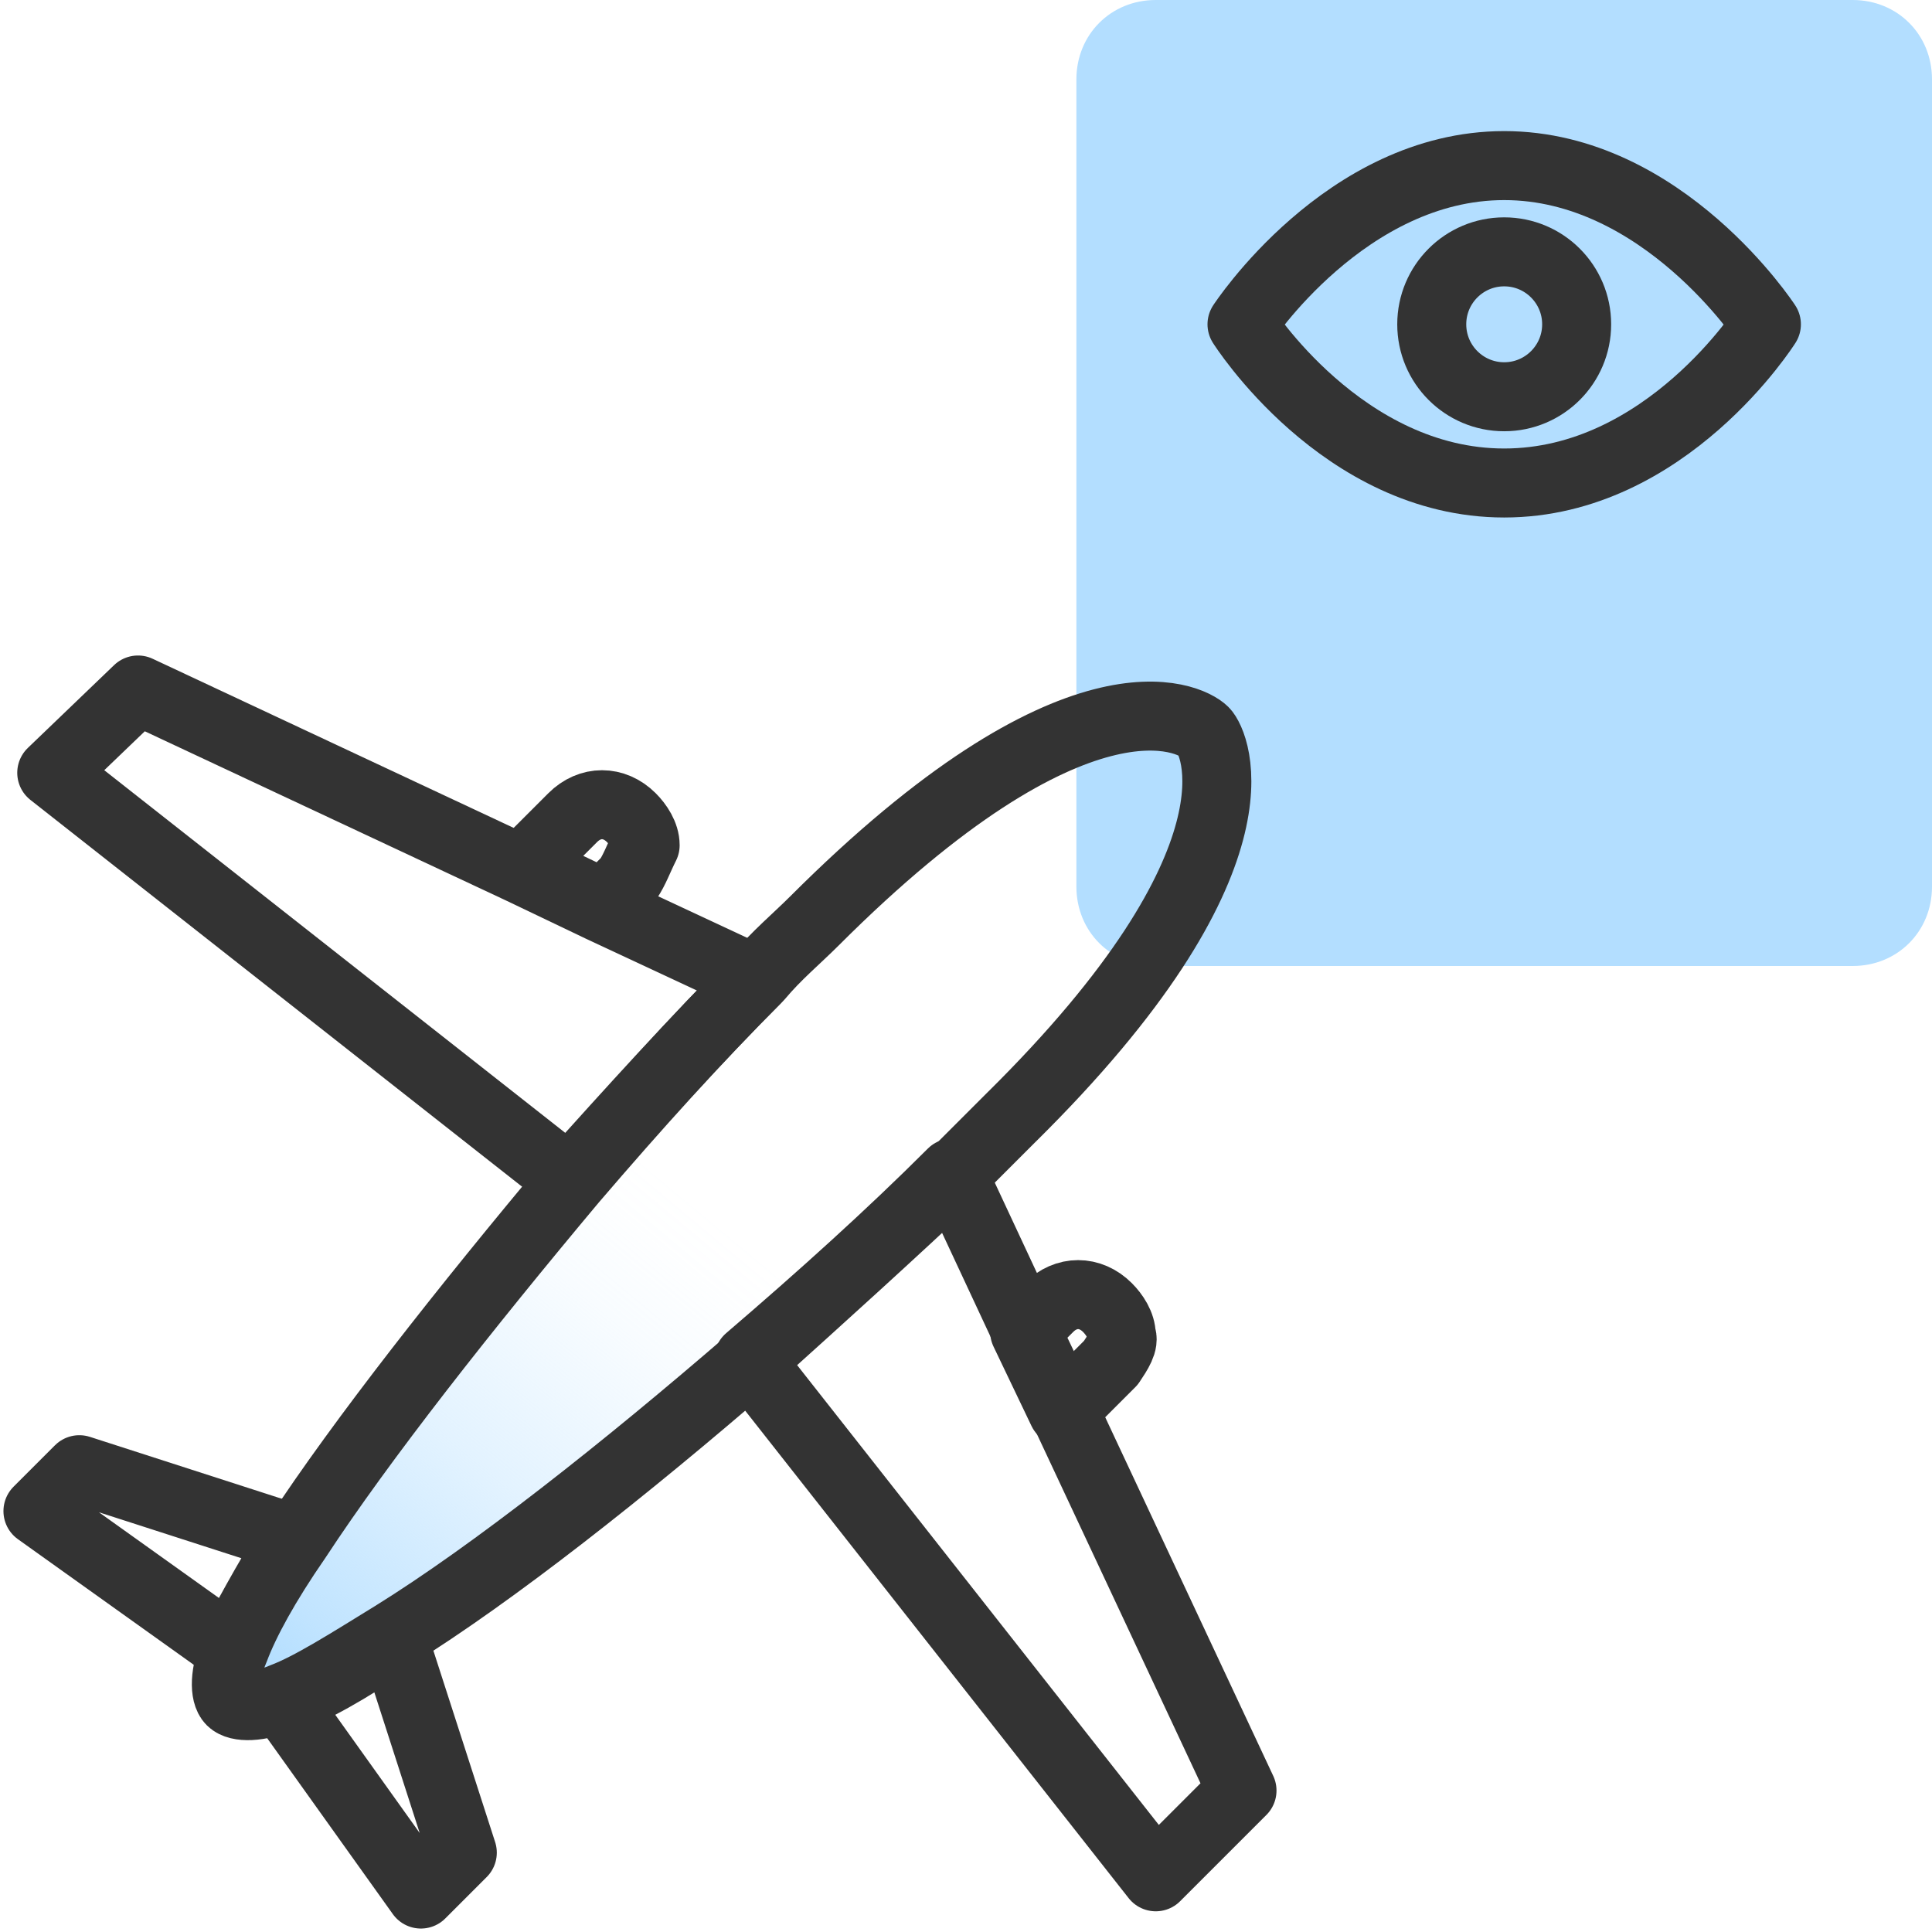
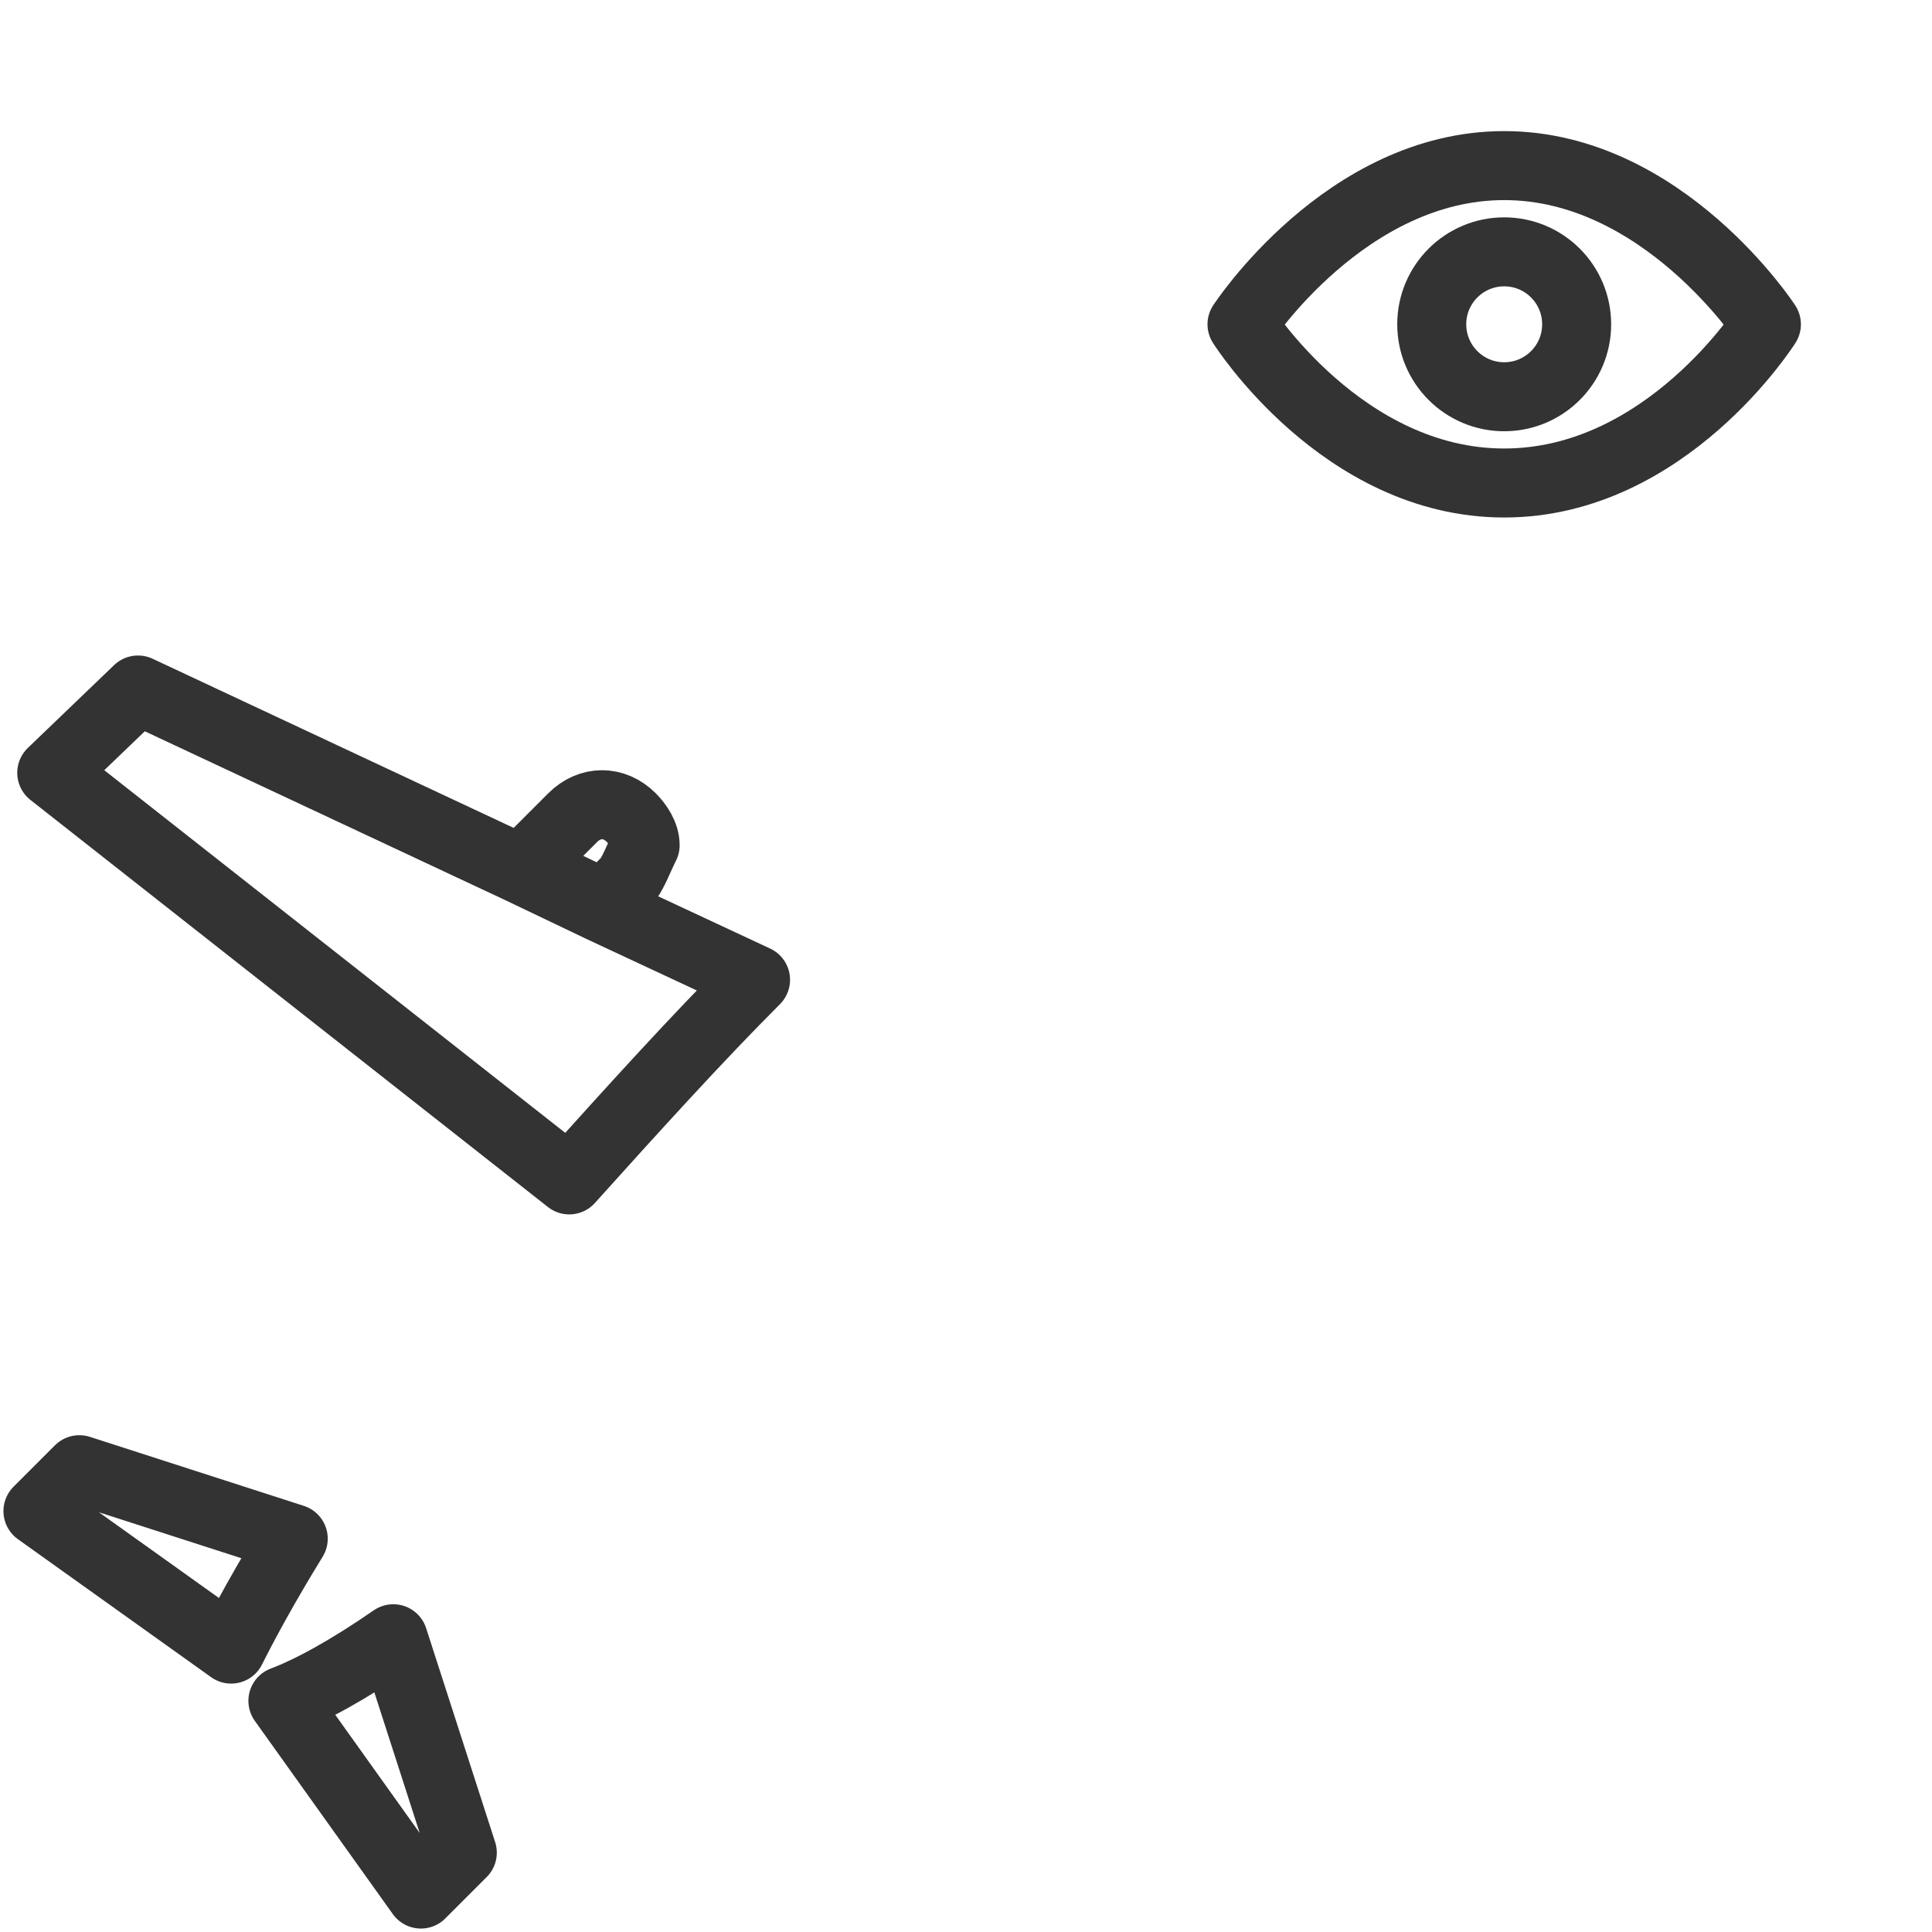
<svg xmlns="http://www.w3.org/2000/svg" version="1.1" id="Layer_1" x="0px" y="0px" viewBox="0 0 56 56" style="enable-background:new 0 0 56 56;" xml:space="preserve">
  <style type="text/css">
	.st0{fill:url(#SVGID_1_);}
	.st1{fill:#B3DEFF;}
	.st2{fill:none;stroke:#333333;stroke-width:2;stroke-linecap:round;stroke-linejoin:round;}
</style>
  <linearGradient id="SVGID_1_" gradientUnits="userSpaceOnUse" x1="9.139" y1="50.032" x2="27.551" y2="27.921">
    <stop offset="1.000000e-02" style="stop-color:#B3DEFF" />
    <stop offset="8.000000e-02" style="stop-color:#B3DEFF;stop-opacity:0.82" />
    <stop offset="0.2" style="stop-color:#B3DEFF;stop-opacity:0.58" />
    <stop offset="0.31" style="stop-color:#B3DEFF;stop-opacity:0.37" />
    <stop offset="0.42" style="stop-color:#B3DEFF;stop-opacity:0.21" />
    <stop offset="0.51" style="stop-color:#B3DEFF;stop-opacity:9.000000e-02" />
    <stop offset="0.6" style="stop-color:#B3DEFF;stop-opacity:2.000000e-02" />
    <stop offset="0.65" style="stop-color:#B3DEFF;stop-opacity:0" />
  </linearGradient>
-   <path class="st0" d="M29.3,32.4c-0.5,0.5-1.1,1.1-1.6,1.6c-1.8,1.7-3.9,3.6-5.9,5.4c-3.7,3.2-7.5,6.2-10.4,8  c-1.3,0.8-2.4,1.5-3.2,1.8c-0.7,0.3-1.3,0.3-1.5,0.1c-0.2-0.2-0.2-0.8,0.1-1.5c0.3-0.8,0.9-1.9,1.8-3.2c1.9-2.9,4.9-6.7,8-10.4  c1.8-2.1,3.6-4.1,5.4-5.9c0.5-0.6,1.1-1.1,1.6-1.6c7.6-7.6,10.9-5.9,11.3-5.5C35.2,21.5,36.9,24.9,29.3,32.4z" />
-   <path class="st1" d="M33.5,28h20.2c1.3,0,2.3-1,2.3-2.3V2.3C56,1,55,0,53.7,0H33.5c-1.3,0-2.3,1-2.3,2.3v23.4  C31.2,27,32.2,28,33.5,28z" />
  <path class="st2" d="M16.5,34.2l-15-11.8L4,20l11.1,5.2l2.3,1.1l4.5,2.1C20.2,30.1,18.3,32.2,16.5,34.2z" />
-   <path class="st2" d="M29.3,32.4c-0.5,0.5-1.1,1.1-1.6,1.6c-1.8,1.7-3.9,3.6-5.9,5.4c-3.7,3.2-7.5,6.2-10.4,8  c-1.3,0.8-2.4,1.5-3.2,1.8c-0.7,0.3-1.3,0.3-1.5,0.1c-0.2-0.2-0.2-0.8,0.1-1.5c0.3-0.8,0.9-1.9,1.8-3.2c1.9-2.9,4.9-6.7,8-10.4  c1.8-2.1,3.6-4.1,5.4-5.9c0.5-0.6,1.1-1.1,1.6-1.6c7.6-7.6,10.9-5.9,11.3-5.5C35.2,21.5,36.9,24.9,29.3,32.4z" />
-   <path class="st2" d="M36,51.9l-2.5,2.5l-11.8-15c2.1-1.8,4.1-3.6,5.9-5.4l2.1,4.5l1.1,2.3L36,51.9z" />
  <g>
    <path class="st2" d="M6.7,47.8l-5.6-4l1.2-1.2l6.2,2C7.7,45.9,7.1,47,6.7,47.8z" />
    <path class="st2" d="M13.4,53.7l-1.2,1.2l-4-5.6c0.8-0.3,1.9-0.9,3.2-1.8L13.4,53.7z" />
  </g>
  <g>
    <path class="st2" d="M18.2,25.5l-0.7,0.7l-2.3-1.1l1.4-1.4c0.5-0.5,1.2-0.5,1.7,0c0.2,0.2,0.4,0.5,0.4,0.8   C18.5,24.9,18.4,25.2,18.2,25.5z" />
-     <path class="st2" d="M32.2,39.5l-1.4,1.4l-1.1-2.3l0.7-0.7c0.5-0.5,1.2-0.5,1.7,0c0.2,0.2,0.4,0.5,0.4,0.8   C32.6,38.9,32.4,39.2,32.2,39.5z" />
  </g>
  <g>
    <circle class="st2" cx="43.6" cy="9.4" r="2.1" />
    <path class="st2" d="M43.6,4.8C39,4.8,36,9.4,36,9.4s2.9,4.6,7.6,4.6s7.6-4.6,7.6-4.6S48.2,4.8,43.6,4.8z" />
  </g>
</svg>